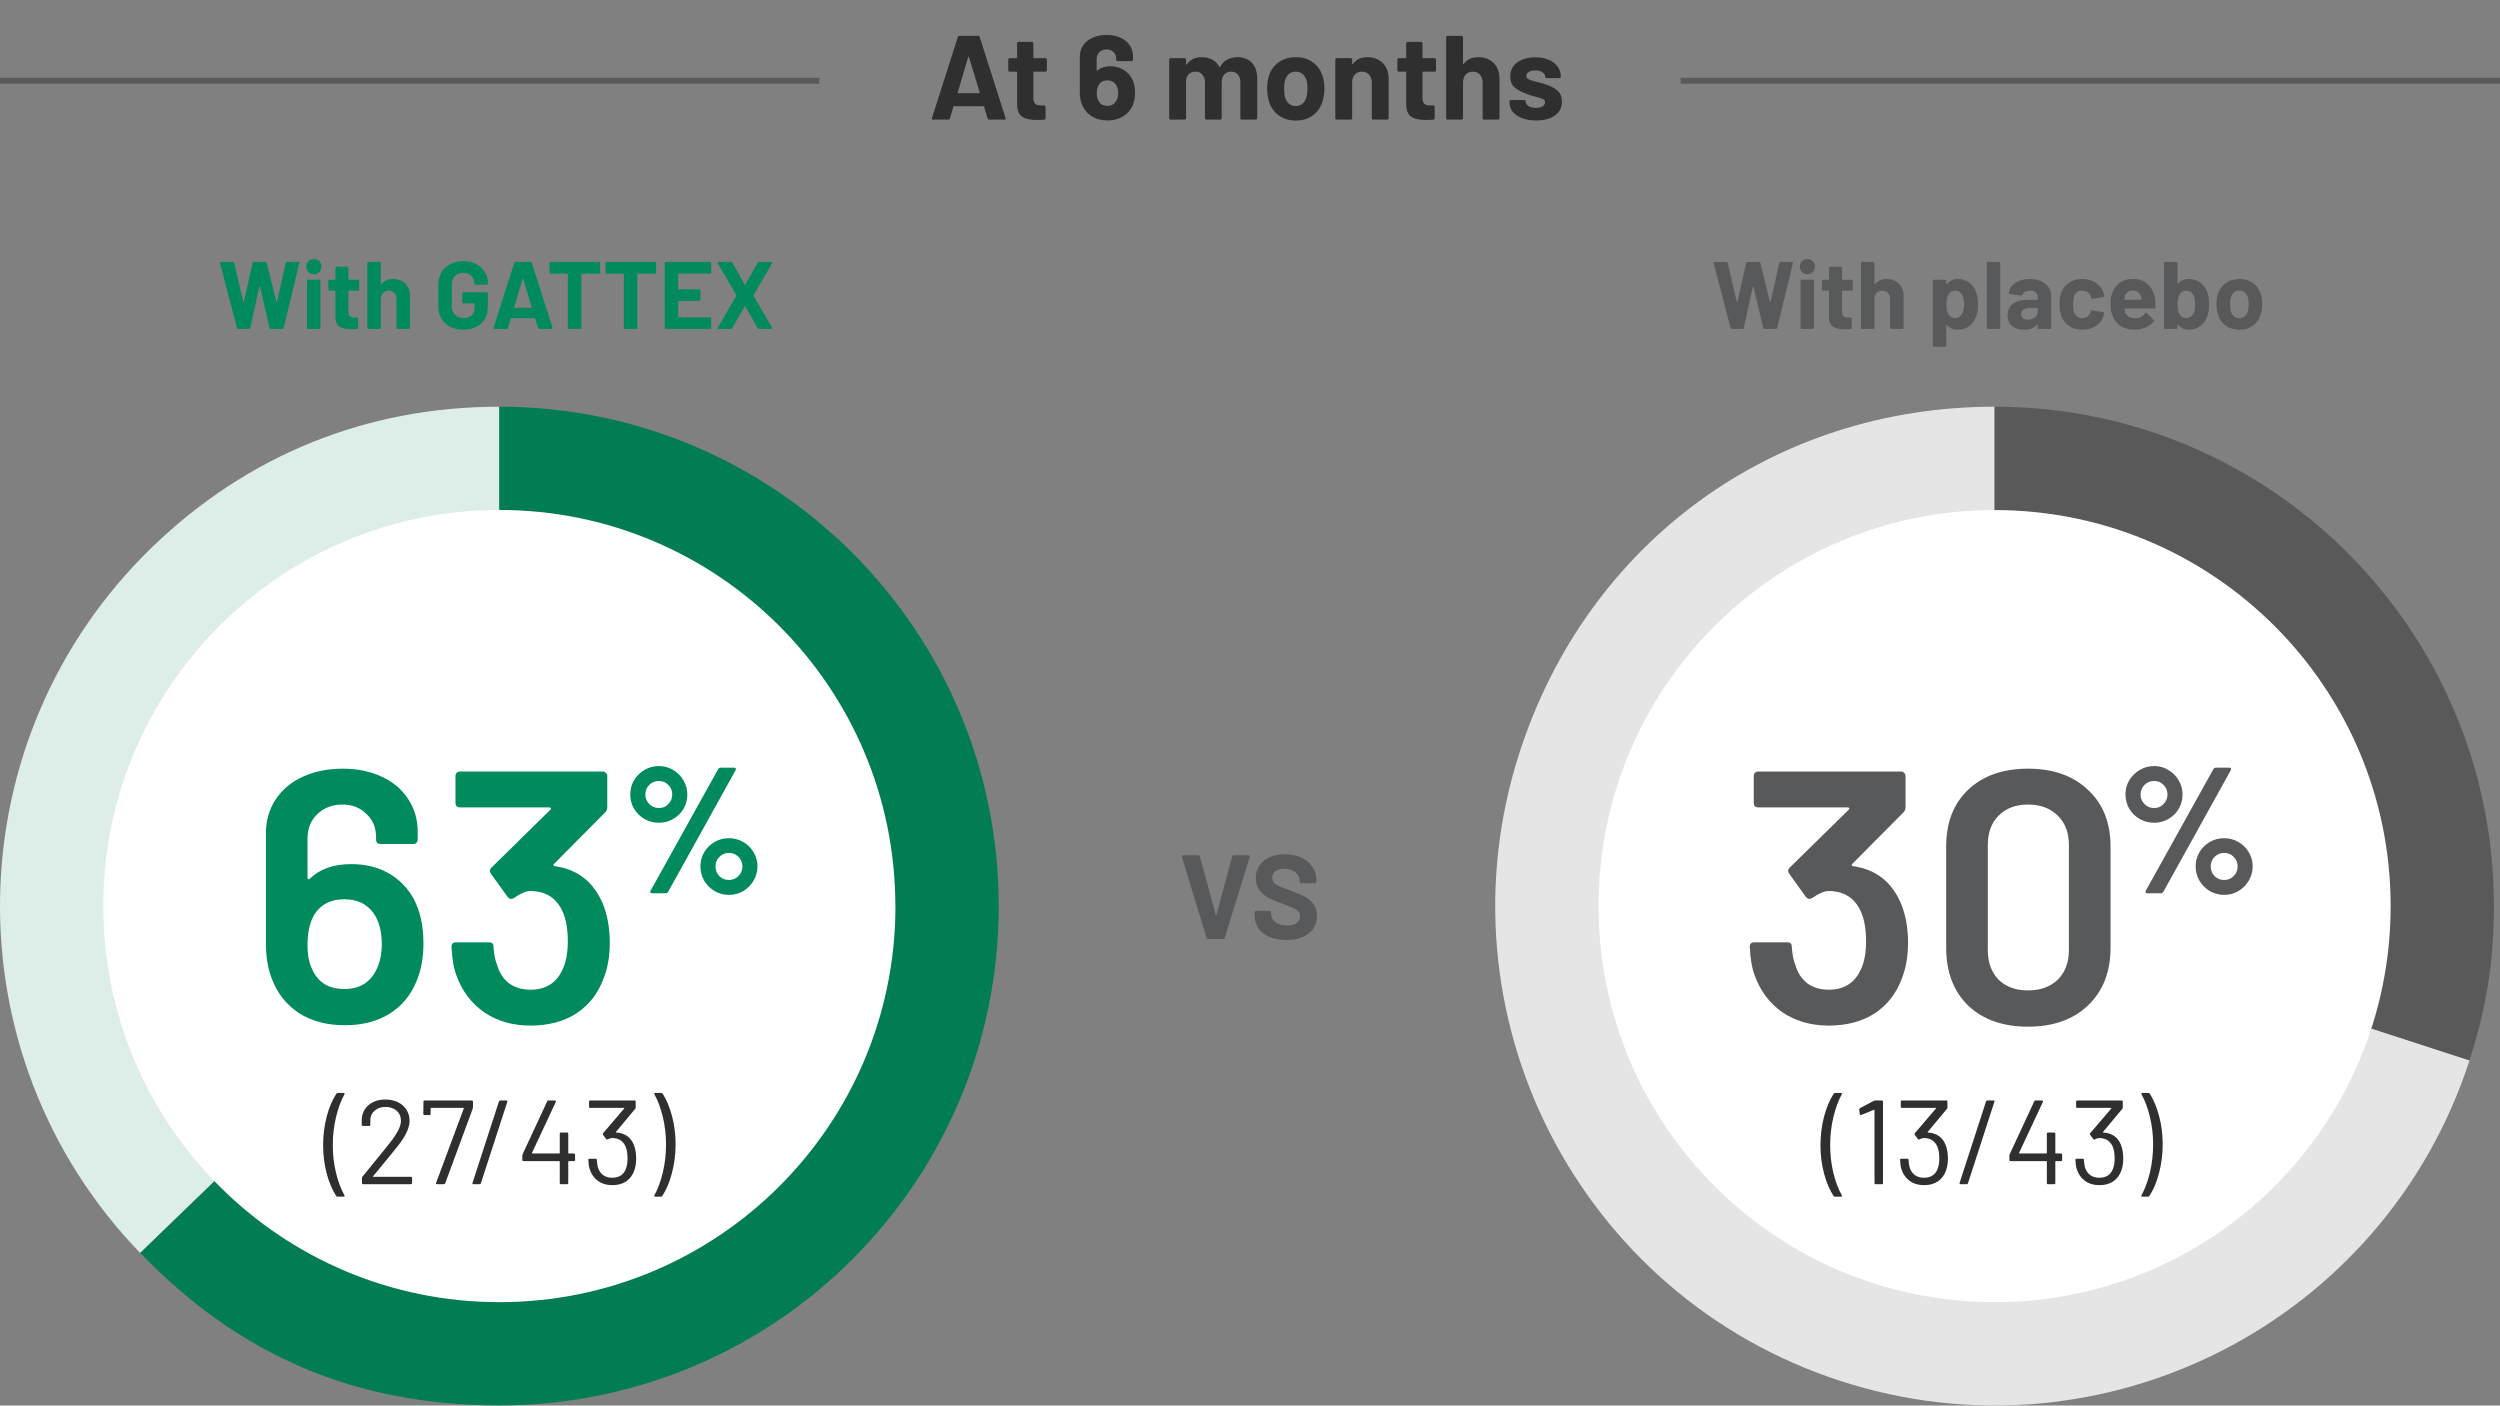
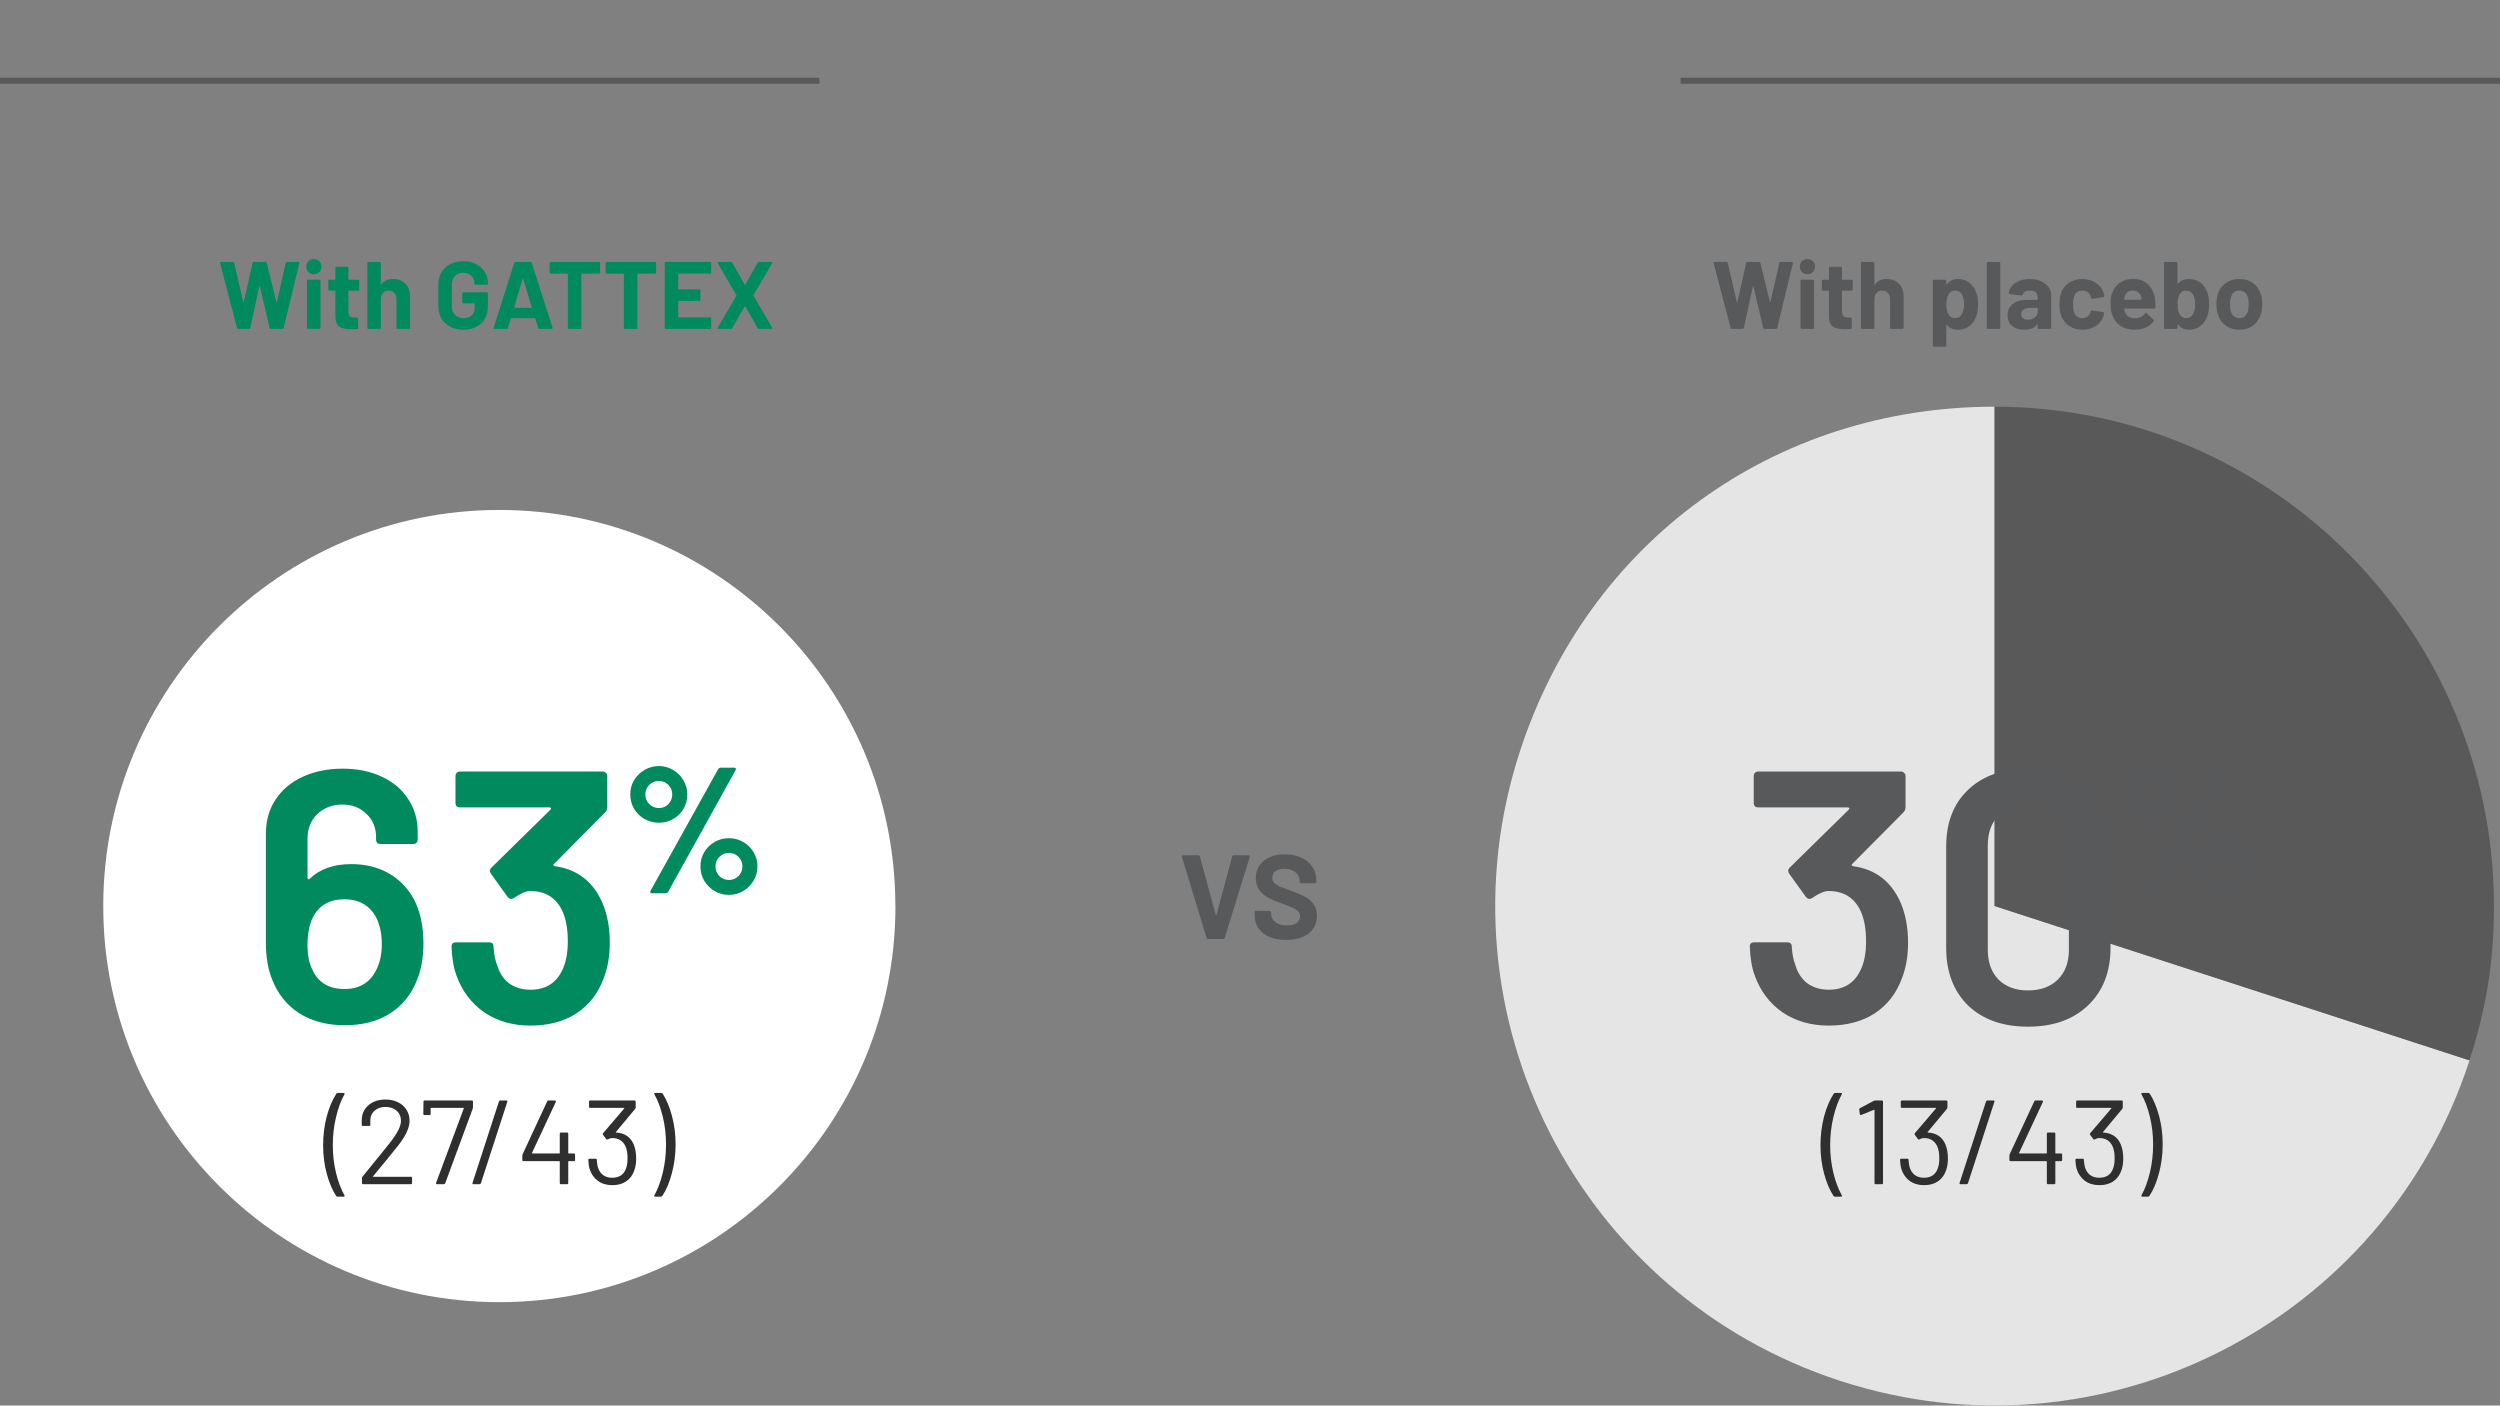
<svg xmlns="http://www.w3.org/2000/svg" width="418" height="235" viewBox="0 0 418 235" fill="none">
  <rect x="0" y="0" width="418" height="235" fill="#808080" stroke="none" />
-   <path d="M165.388 20C165.254 20 165.168 19.933 165.128 19.8L164.528 17.84C164.501 17.787 164.468 17.76 164.428 17.76H159.508C159.468 17.76 159.434 17.787 159.408 17.84L158.828 19.8C158.788 19.933 158.701 20 158.568 20H156.028C155.948 20 155.888 19.98 155.848 19.94C155.808 19.887 155.801 19.813 155.828 19.72L160.148 6.2C160.188 6.067 160.274 6 160.408 6H163.548C163.681 6 163.768 6.067 163.808 6.2L168.128 19.72C168.141 19.747 168.148 19.78 168.148 19.82C168.148 19.94 168.074 20 167.928 20H165.388ZM160.128 15.46C160.114 15.54 160.141 15.58 160.208 15.58H163.728C163.808 15.58 163.834 15.54 163.808 15.46L162.008 9.52C161.994 9.467 161.974 9.447 161.948 9.46C161.921 9.46 161.901 9.48 161.888 9.52L160.128 15.46ZM175.04 11.74C175.04 11.807 175.013 11.867 174.96 11.92C174.92 11.96 174.866 11.98 174.8 11.98H172.88C172.813 11.98 172.78 12.013 172.78 12.08V16.32C172.78 16.76 172.866 17.087 173.04 17.3C173.226 17.513 173.52 17.62 173.92 17.62H174.58C174.646 17.62 174.7 17.647 174.74 17.7C174.793 17.74 174.82 17.793 174.82 17.86V19.76C174.82 19.907 174.74 19.993 174.58 20.02C174.02 20.047 173.62 20.06 173.38 20.06C172.273 20.06 171.446 19.88 170.9 19.52C170.353 19.147 170.073 18.453 170.06 17.44V12.08C170.06 12.013 170.026 11.98 169.96 11.98H168.82C168.753 11.98 168.693 11.96 168.64 11.92C168.6 11.867 168.58 11.807 168.58 11.74V9.96C168.58 9.893 168.6 9.84 168.64 9.8C168.693 9.747 168.753 9.72 168.82 9.72H169.96C170.026 9.72 170.06 9.687 170.06 9.62V7.24C170.06 7.173 170.08 7.12 170.12 7.08C170.173 7.027 170.233 7 170.3 7H172.54C172.606 7 172.66 7.027 172.7 7.08C172.753 7.12 172.78 7.173 172.78 7.24V9.62C172.78 9.687 172.813 9.72 172.88 9.72H174.8C174.866 9.72 174.92 9.747 174.96 9.8C175.013 9.84 175.04 9.893 175.04 9.96V11.74ZM189.301 13.22C189.621 13.82 189.781 14.587 189.781 15.52C189.781 16.293 189.655 16.987 189.401 17.6C189.055 18.387 188.515 19.007 187.781 19.46C187.048 19.913 186.181 20.14 185.181 20.14C184.155 20.14 183.268 19.907 182.521 19.44C181.775 18.96 181.235 18.3 180.901 17.46C180.661 16.873 180.541 16.22 180.541 15.5V9.48C180.541 8.76 180.728 8.127 181.101 7.58C181.488 7.02 182.021 6.593 182.701 6.3C183.381 5.993 184.161 5.84 185.041 5.84C185.908 5.84 186.675 5.993 187.341 6.3C188.008 6.593 188.521 7.013 188.881 7.56C189.255 8.093 189.441 8.713 189.441 9.42V9.98C189.441 10.047 189.415 10.107 189.361 10.16C189.321 10.2 189.268 10.22 189.201 10.22H186.861C186.795 10.22 186.735 10.2 186.681 10.16C186.641 10.107 186.621 10.047 186.621 9.98V9.8C186.621 9.36 186.475 8.993 186.181 8.7C185.888 8.407 185.508 8.26 185.041 8.26C184.548 8.26 184.141 8.413 183.821 8.72C183.515 9.013 183.361 9.393 183.361 9.86V11.74C183.361 11.78 183.375 11.807 183.401 11.82C183.428 11.82 183.455 11.807 183.481 11.78C184.028 11.313 184.755 11.08 185.661 11.08C186.461 11.08 187.175 11.267 187.801 11.64C188.441 12 188.941 12.527 189.301 13.22ZM186.661 16.82C186.861 16.473 186.961 16.053 186.961 15.56C186.961 15.027 186.855 14.587 186.641 14.24C186.308 13.707 185.821 13.44 185.181 13.44C184.461 13.44 183.961 13.713 183.681 14.26C183.481 14.607 183.381 15.053 183.381 15.6C183.381 16.08 183.468 16.487 183.641 16.82C183.935 17.407 184.441 17.7 185.161 17.7C185.855 17.7 186.355 17.407 186.661 16.82ZM206.887 9.56C207.927 9.56 208.741 9.873 209.327 10.5C209.914 11.127 210.207 12.007 210.207 13.14V19.76C210.207 19.827 210.181 19.887 210.127 19.94C210.087 19.98 210.034 20 209.967 20H207.627C207.561 20 207.501 19.98 207.447 19.94C207.407 19.887 207.387 19.827 207.387 19.76V13.76C207.387 13.213 207.247 12.78 206.967 12.46C206.687 12.14 206.314 11.98 205.847 11.98C205.381 11.98 205.001 12.14 204.707 12.46C204.414 12.78 204.267 13.207 204.267 13.74V19.76C204.267 19.827 204.241 19.887 204.187 19.94C204.147 19.98 204.094 20 204.027 20H201.707C201.641 20 201.581 19.98 201.527 19.94C201.487 19.887 201.467 19.827 201.467 19.76V13.76C201.467 13.227 201.321 12.8 201.027 12.48C200.734 12.147 200.354 11.98 199.887 11.98C199.461 11.98 199.101 12.107 198.807 12.36C198.527 12.613 198.361 12.967 198.307 13.42V19.76C198.307 19.827 198.281 19.887 198.227 19.94C198.187 19.98 198.134 20 198.067 20H195.727C195.661 20 195.601 19.98 195.547 19.94C195.507 19.887 195.487 19.827 195.487 19.76V9.96C195.487 9.893 195.507 9.84 195.547 9.8C195.601 9.747 195.661 9.72 195.727 9.72H198.067C198.134 9.72 198.187 9.747 198.227 9.8C198.281 9.84 198.307 9.893 198.307 9.96V10.74C198.307 10.78 198.321 10.807 198.347 10.82C198.374 10.833 198.401 10.82 198.427 10.78C198.974 9.967 199.821 9.56 200.967 9.56C201.634 9.56 202.214 9.7 202.707 9.98C203.214 10.26 203.601 10.66 203.867 11.18C203.907 11.26 203.954 11.26 204.007 11.18C204.301 10.633 204.694 10.227 205.187 9.96C205.694 9.693 206.261 9.56 206.887 9.56ZM216.668 20.16C215.548 20.16 214.588 19.867 213.788 19.28C212.988 18.693 212.441 17.893 212.148 16.88C211.961 16.253 211.868 15.573 211.868 14.84C211.868 14.053 211.961 13.347 212.148 12.72C212.455 11.733 213.008 10.96 213.808 10.4C214.608 9.84 215.568 9.56 216.688 9.56C217.781 9.56 218.715 9.84 219.488 10.4C220.261 10.947 220.808 11.713 221.128 12.7C221.341 13.367 221.448 14.067 221.448 14.8C221.448 15.52 221.355 16.193 221.168 16.82C220.875 17.86 220.328 18.68 219.528 19.28C218.741 19.867 217.788 20.16 216.668 20.16ZM216.668 17.74C217.108 17.74 217.481 17.607 217.788 17.34C218.095 17.073 218.315 16.707 218.448 16.24C218.555 15.813 218.608 15.347 218.608 14.84C218.608 14.28 218.555 13.807 218.448 13.42C218.301 12.967 218.075 12.613 217.768 12.36C217.461 12.107 217.088 11.98 216.648 11.98C216.195 11.98 215.815 12.107 215.508 12.36C215.215 12.613 215.001 12.967 214.868 13.42C214.761 13.74 214.708 14.213 214.708 14.84C214.708 15.44 214.755 15.907 214.848 16.24C214.981 16.707 215.201 17.073 215.508 17.34C215.828 17.607 216.215 17.74 216.668 17.74ZM228.621 9.56C229.687 9.56 230.547 9.887 231.201 10.54C231.854 11.193 232.181 12.08 232.181 13.2V19.76C232.181 19.827 232.154 19.887 232.101 19.94C232.061 19.98 232.007 20 231.941 20H229.601C229.534 20 229.474 19.98 229.421 19.94C229.381 19.887 229.361 19.827 229.361 19.76V13.78C229.361 13.247 229.207 12.813 228.901 12.48C228.607 12.147 228.214 11.98 227.721 11.98C227.227 11.98 226.827 12.147 226.521 12.48C226.227 12.813 226.081 13.247 226.081 13.78V19.76C226.081 19.827 226.054 19.887 226.001 19.94C225.961 19.98 225.907 20 225.841 20H223.501C223.434 20 223.374 19.98 223.321 19.94C223.281 19.887 223.261 19.827 223.261 19.76V9.96C223.261 9.893 223.281 9.84 223.321 9.8C223.374 9.747 223.434 9.72 223.501 9.72H225.841C225.907 9.72 225.961 9.747 226.001 9.8C226.054 9.84 226.081 9.893 226.081 9.96V10.66C226.081 10.7 226.094 10.727 226.121 10.74C226.147 10.753 226.167 10.747 226.181 10.72C226.727 9.947 227.541 9.56 228.621 9.56ZM240.098 11.74C240.098 11.807 240.072 11.867 240.018 11.92C239.978 11.96 239.925 11.98 239.858 11.98H237.938C237.872 11.98 237.838 12.013 237.838 12.08V16.32C237.838 16.76 237.925 17.087 238.098 17.3C238.285 17.513 238.578 17.62 238.978 17.62H239.638C239.705 17.62 239.758 17.647 239.798 17.7C239.852 17.74 239.878 17.793 239.878 17.86V19.76C239.878 19.907 239.798 19.993 239.638 20.02C239.078 20.047 238.678 20.06 238.438 20.06C237.332 20.06 236.505 19.88 235.958 19.52C235.412 19.147 235.132 18.453 235.118 17.44V12.08C235.118 12.013 235.085 11.98 235.018 11.98H233.878C233.812 11.98 233.752 11.96 233.698 11.92C233.658 11.867 233.638 11.807 233.638 11.74V9.96C233.638 9.893 233.658 9.84 233.698 9.8C233.752 9.747 233.812 9.72 233.878 9.72H235.018C235.085 9.72 235.118 9.687 235.118 9.62V7.24C235.118 7.173 235.138 7.12 235.178 7.08C235.232 7.027 235.292 7 235.358 7H237.598C237.665 7 237.718 7.027 237.758 7.08C237.812 7.12 237.838 7.173 237.838 7.24V9.62C237.838 9.687 237.872 9.72 237.938 9.72H239.858C239.925 9.72 239.978 9.747 240.018 9.8C240.072 9.84 240.098 9.893 240.098 9.96V11.74ZM247.156 9.56C248.223 9.56 249.083 9.887 249.736 10.54C250.389 11.193 250.716 12.08 250.716 13.2V19.76C250.716 19.827 250.689 19.887 250.636 19.94C250.596 19.98 250.543 20 250.476 20H248.136C248.069 20 248.009 19.98 247.956 19.94C247.916 19.887 247.896 19.827 247.896 19.76V13.78C247.896 13.247 247.743 12.813 247.436 12.48C247.143 12.147 246.749 11.98 246.256 11.98C245.763 11.98 245.363 12.147 245.056 12.48C244.763 12.813 244.616 13.247 244.616 13.78V19.76C244.616 19.827 244.589 19.887 244.536 19.94C244.496 19.98 244.443 20 244.376 20H242.036C241.969 20 241.909 19.98 241.856 19.94C241.816 19.887 241.796 19.827 241.796 19.76V6.24C241.796 6.173 241.816 6.12 241.856 6.08C241.909 6.027 241.969 6 242.036 6H244.376C244.443 6 244.496 6.027 244.536 6.08C244.589 6.12 244.616 6.173 244.616 6.24V10.66C244.616 10.7 244.629 10.727 244.656 10.74C244.683 10.753 244.703 10.747 244.716 10.72C245.263 9.947 246.076 9.56 247.156 9.56ZM256.833 20.14C255.94 20.14 255.16 20.013 254.493 19.76C253.827 19.507 253.307 19.153 252.933 18.7C252.573 18.247 252.393 17.733 252.393 17.16V16.96C252.393 16.893 252.413 16.84 252.453 16.8C252.507 16.747 252.567 16.72 252.633 16.72H254.853C254.92 16.72 254.973 16.747 255.013 16.8C255.067 16.84 255.093 16.893 255.093 16.96V16.98C255.093 17.273 255.253 17.527 255.573 17.74C255.907 17.94 256.32 18.04 256.813 18.04C257.267 18.04 257.633 17.953 257.913 17.78C258.193 17.593 258.333 17.367 258.333 17.1C258.333 16.86 258.213 16.68 257.973 16.56C257.733 16.44 257.34 16.313 256.793 16.18C256.167 16.02 255.673 15.867 255.313 15.72C254.46 15.427 253.78 15.067 253.273 14.64C252.767 14.213 252.513 13.6 252.513 12.8C252.513 11.813 252.893 11.033 253.653 10.46C254.427 9.873 255.447 9.58 256.713 9.58C257.567 9.58 258.313 9.72 258.953 10C259.593 10.267 260.087 10.647 260.433 11.14C260.793 11.633 260.973 12.193 260.973 12.82C260.973 12.887 260.947 12.947 260.893 13C260.853 13.04 260.8 13.06 260.733 13.06H258.593C258.527 13.06 258.467 13.04 258.413 13C258.373 12.947 258.353 12.887 258.353 12.82C258.353 12.527 258.2 12.28 257.893 12.08C257.6 11.88 257.207 11.78 256.713 11.78C256.273 11.78 255.913 11.86 255.633 12.02C255.353 12.18 255.213 12.4 255.213 12.68C255.213 12.947 255.347 13.147 255.613 13.28C255.893 13.413 256.353 13.553 256.993 13.7C257.14 13.74 257.307 13.787 257.493 13.84C257.68 13.88 257.88 13.933 258.093 14C259.04 14.28 259.787 14.64 260.333 15.08C260.88 15.52 261.153 16.16 261.153 17C261.153 17.987 260.76 18.76 259.973 19.32C259.2 19.867 258.153 20.14 256.833 20.14Z" fill="#2F2F2F" />
  <path d="M39.854 55C39.737 55 39.662 54.947 39.63 54.84L36.798 44.008L36.782 43.944C36.782 43.848 36.841 43.8 36.958 43.8H38.942C39.049 43.8 39.118 43.853 39.15 43.96L40.67 50.472C40.681 50.515 40.697 50.536 40.718 50.536C40.74 50.536 40.756 50.515 40.766 50.472L42.238 43.976C42.27 43.859 42.34 43.8 42.446 43.8H44.382C44.5 43.8 44.574 43.853 44.606 43.96L46.206 50.472C46.217 50.504 46.233 50.525 46.254 50.536C46.276 50.536 46.292 50.515 46.302 50.472L47.774 43.976C47.806 43.859 47.876 43.8 47.982 43.8H49.87C50.02 43.8 50.078 43.869 50.046 44.008L47.422 54.84C47.39 54.947 47.316 55 47.198 55H45.294C45.188 55 45.118 54.947 45.086 54.84L43.454 47.912C43.444 47.869 43.428 47.848 43.406 47.848C43.385 47.848 43.369 47.869 43.358 47.912L41.838 54.824C41.817 54.941 41.748 55 41.63 55H39.854ZM52.478 45.848C52.115 45.848 51.811 45.731 51.566 45.496C51.331 45.251 51.214 44.947 51.214 44.584C51.214 44.211 51.331 43.907 51.566 43.672C51.8 43.437 52.104 43.32 52.478 43.32C52.851 43.32 53.155 43.437 53.39 43.672C53.624 43.907 53.742 44.211 53.742 44.584C53.742 44.947 53.619 45.251 53.374 45.496C53.139 45.731 52.84 45.848 52.478 45.848ZM51.518 55C51.464 55 51.416 54.984 51.374 54.952C51.342 54.909 51.326 54.861 51.326 54.808V46.952C51.326 46.899 51.342 46.856 51.374 46.824C51.416 46.781 51.464 46.76 51.518 46.76H53.39C53.443 46.76 53.486 46.781 53.518 46.824C53.56 46.856 53.582 46.899 53.582 46.952V54.808C53.582 54.861 53.56 54.909 53.518 54.952C53.486 54.984 53.443 55 53.39 55H51.518ZM60.06 48.392C60.06 48.445 60.038 48.493 59.996 48.536C59.964 48.568 59.921 48.584 59.868 48.584H58.332C58.279 48.584 58.252 48.611 58.252 48.664V52.056C58.252 52.408 58.321 52.669 58.46 52.84C58.609 53.011 58.844 53.096 59.164 53.096H59.692C59.745 53.096 59.788 53.117 59.82 53.16C59.862 53.192 59.884 53.235 59.884 53.288V54.808C59.884 54.925 59.82 54.995 59.692 55.016C59.244 55.037 58.924 55.048 58.732 55.048C57.846 55.048 57.185 54.904 56.748 54.616C56.31 54.317 56.087 53.763 56.076 52.952V48.664C56.076 48.611 56.049 48.584 55.996 48.584H55.084C55.031 48.584 54.983 48.568 54.94 48.536C54.908 48.493 54.892 48.445 54.892 48.392V46.968C54.892 46.915 54.908 46.872 54.94 46.84C54.983 46.797 55.031 46.776 55.084 46.776H55.996C56.049 46.776 56.076 46.749 56.076 46.696V44.792C56.076 44.739 56.092 44.696 56.124 44.664C56.166 44.621 56.215 44.6 56.268 44.6H58.06C58.113 44.6 58.156 44.621 58.188 44.664C58.23 44.696 58.252 44.739 58.252 44.792V46.696C58.252 46.749 58.279 46.776 58.332 46.776H59.868C59.921 46.776 59.964 46.797 59.996 46.84C60.038 46.872 60.06 46.915 60.06 46.968V48.392ZM65.706 46.648C66.559 46.648 67.247 46.909 67.77 47.432C68.293 47.955 68.554 48.664 68.554 49.56V54.808C68.554 54.861 68.533 54.909 68.49 54.952C68.458 54.984 68.415 55 68.362 55H66.49C66.437 55 66.389 54.984 66.346 54.952C66.314 54.909 66.298 54.861 66.298 54.808V50.024C66.298 49.597 66.175 49.251 65.93 48.984C65.695 48.717 65.381 48.584 64.986 48.584C64.591 48.584 64.271 48.717 64.026 48.984C63.791 49.251 63.674 49.597 63.674 50.024V54.808C63.674 54.861 63.653 54.909 63.61 54.952C63.578 54.984 63.535 55 63.482 55H61.61C61.557 55 61.509 54.984 61.466 54.952C61.434 54.909 61.418 54.861 61.418 54.808V43.992C61.418 43.939 61.434 43.896 61.466 43.864C61.509 43.821 61.557 43.8 61.61 43.8H63.482C63.535 43.8 63.578 43.821 63.61 43.864C63.653 43.896 63.674 43.939 63.674 43.992V47.528C63.674 47.56 63.685 47.581 63.706 47.592C63.727 47.603 63.743 47.597 63.754 47.576C64.191 46.957 64.842 46.648 65.706 46.648ZM77.451 55.128C76.63 55.128 75.904 54.963 75.275 54.632C74.646 54.301 74.155 53.843 73.803 53.256C73.462 52.659 73.291 51.971 73.291 51.192V47.608C73.291 46.829 73.462 46.141 73.803 45.544C74.155 44.947 74.646 44.488 75.275 44.168C75.904 43.837 76.63 43.672 77.451 43.672C78.262 43.672 78.976 43.832 79.595 44.152C80.224 44.472 80.71 44.909 81.051 45.464C81.403 46.008 81.579 46.616 81.579 47.288V47.4C81.579 47.453 81.558 47.501 81.515 47.544C81.483 47.576 81.44 47.592 81.387 47.592H79.515C79.462 47.592 79.414 47.576 79.371 47.544C79.339 47.501 79.323 47.453 79.323 47.4V47.352C79.323 46.861 79.152 46.451 78.811 46.12C78.47 45.779 78.016 45.608 77.451 45.608C76.875 45.608 76.411 45.789 76.059 46.152C75.718 46.504 75.547 46.968 75.547 47.544V51.256C75.547 51.832 75.734 52.301 76.107 52.664C76.48 53.016 76.955 53.192 77.531 53.192C78.086 53.192 78.528 53.048 78.859 52.76C79.19 52.461 79.355 52.051 79.355 51.528V50.808C79.355 50.755 79.328 50.728 79.275 50.728H77.483C77.43 50.728 77.382 50.712 77.339 50.68C77.307 50.637 77.291 50.589 77.291 50.536V49.064C77.291 49.011 77.307 48.968 77.339 48.936C77.382 48.893 77.43 48.872 77.483 48.872H81.387C81.44 48.872 81.483 48.893 81.515 48.936C81.558 48.968 81.579 49.011 81.579 49.064V51.176C81.579 51.987 81.408 52.691 81.067 53.288C80.726 53.885 80.24 54.344 79.611 54.664C78.992 54.973 78.272 55.128 77.451 55.128ZM90.182 55C90.075 55 90.006 54.947 89.974 54.84L89.494 53.272C89.473 53.229 89.446 53.208 89.414 53.208H85.478C85.446 53.208 85.419 53.229 85.398 53.272L84.934 54.84C84.902 54.947 84.833 55 84.726 55H82.694C82.63 55 82.582 54.984 82.55 54.952C82.518 54.909 82.513 54.851 82.534 54.776L85.99 43.96C86.022 43.853 86.091 43.8 86.198 43.8H88.71C88.817 43.8 88.886 43.853 88.918 43.96L92.374 54.776C92.385 54.797 92.39 54.824 92.39 54.856C92.39 54.952 92.331 55 92.214 55H90.182ZM85.974 51.368C85.963 51.432 85.985 51.464 86.038 51.464H88.854C88.918 51.464 88.939 51.432 88.918 51.368L87.478 46.616C87.467 46.573 87.451 46.557 87.43 46.568C87.409 46.568 87.393 46.584 87.382 46.616L85.974 51.368ZM100.149 43.8C100.203 43.8 100.245 43.821 100.277 43.864C100.32 43.896 100.341 43.939 100.341 43.992V45.56C100.341 45.613 100.32 45.661 100.277 45.704C100.245 45.736 100.203 45.752 100.149 45.752H97.285C97.232 45.752 97.205 45.779 97.205 45.832V54.808C97.205 54.861 97.184 54.909 97.141 54.952C97.109 54.984 97.067 55 97.013 55H95.141C95.088 55 95.04 54.984 94.997 54.952C94.965 54.909 94.949 54.861 94.949 54.808V45.832C94.949 45.779 94.923 45.752 94.869 45.752H92.085C92.032 45.752 91.984 45.736 91.941 45.704C91.909 45.661 91.893 45.613 91.893 45.56V43.992C91.893 43.939 91.909 43.896 91.941 43.864C91.984 43.821 92.032 43.8 92.085 43.8H100.149ZM109.509 43.8C109.562 43.8 109.605 43.821 109.637 43.864C109.679 43.896 109.701 43.939 109.701 43.992V45.56C109.701 45.613 109.679 45.661 109.637 45.704C109.605 45.736 109.562 45.752 109.509 45.752H106.645C106.591 45.752 106.565 45.779 106.565 45.832V54.808C106.565 54.861 106.543 54.909 106.501 54.952C106.469 54.984 106.426 55 106.373 55H104.501C104.447 55 104.399 54.984 104.357 54.952C104.325 54.909 104.309 54.861 104.309 54.808V45.832C104.309 45.779 104.282 45.752 104.229 45.752H101.445C101.391 45.752 101.343 45.736 101.301 45.704C101.269 45.661 101.253 45.613 101.253 45.56V43.992C101.253 43.939 101.269 43.896 101.301 43.864C101.343 43.821 101.391 43.8 101.445 43.8H109.509ZM118.916 45.544C118.916 45.597 118.895 45.645 118.852 45.688C118.82 45.72 118.777 45.736 118.724 45.736H113.476C113.423 45.736 113.396 45.763 113.396 45.816V48.296C113.396 48.349 113.423 48.376 113.476 48.376H116.916C116.969 48.376 117.012 48.397 117.044 48.44C117.087 48.472 117.108 48.515 117.108 48.568V50.12C117.108 50.173 117.087 50.221 117.044 50.264C117.012 50.296 116.969 50.312 116.916 50.312H113.476C113.423 50.312 113.396 50.339 113.396 50.392V52.984C113.396 53.037 113.423 53.064 113.476 53.064H118.724C118.777 53.064 118.82 53.085 118.852 53.128C118.895 53.16 118.916 53.203 118.916 53.256V54.808C118.916 54.861 118.895 54.909 118.852 54.952C118.82 54.984 118.777 55 118.724 55H111.332C111.279 55 111.231 54.984 111.188 54.952C111.156 54.909 111.14 54.861 111.14 54.808V43.992C111.14 43.939 111.156 43.896 111.188 43.864C111.231 43.821 111.279 43.8 111.332 43.8H118.724C118.777 43.8 118.82 43.821 118.852 43.864C118.895 43.896 118.916 43.939 118.916 43.992V45.544ZM120.164 55C120.089 55 120.036 54.979 120.004 54.936C119.972 54.893 119.977 54.84 120.02 54.776L123.124 49.448C123.145 49.416 123.145 49.384 123.124 49.352L120.02 44.024L119.988 43.928C119.988 43.843 120.046 43.8 120.164 43.8H122.196C122.302 43.8 122.382 43.843 122.436 43.928L124.516 47.592C124.548 47.656 124.58 47.656 124.612 47.592L126.692 43.928C126.745 43.843 126.825 43.8 126.932 43.8H128.948C129.022 43.8 129.076 43.821 129.108 43.864C129.14 43.907 129.134 43.96 129.092 44.024L125.988 49.352C125.977 49.384 125.977 49.416 125.988 49.448L129.092 54.776L129.124 54.872C129.124 54.957 129.065 55 128.948 55H126.932C126.825 55 126.745 54.957 126.692 54.872L124.612 51.224C124.58 51.16 124.548 51.16 124.516 51.224L122.42 54.872C122.366 54.957 122.286 55 122.18 55H120.164Z" fill="#008A5E" />
  <path d="M289.581 55C289.464 55 289.389 54.947 289.357 54.84L286.525 44.008L286.509 43.944C286.509 43.848 286.568 43.8 286.685 43.8H288.669C288.776 43.8 288.845 43.853 288.877 43.96L290.397 50.472C290.408 50.515 290.424 50.536 290.445 50.536C290.466 50.536 290.482 50.515 290.493 50.472L291.965 43.976C291.997 43.859 292.066 43.8 292.173 43.8H294.109C294.226 43.8 294.301 43.853 294.333 43.96L295.933 50.472C295.944 50.504 295.96 50.525 295.981 50.536C296.002 50.536 296.018 50.515 296.029 50.472L297.501 43.976C297.533 43.859 297.602 43.8 297.709 43.8H299.597C299.746 43.8 299.805 43.869 299.773 44.008L297.149 54.84C297.117 54.947 297.042 55 296.925 55H295.021C294.914 55 294.845 54.947 294.813 54.84L293.181 47.912C293.17 47.869 293.154 47.848 293.133 47.848C293.112 47.848 293.096 47.869 293.085 47.912L291.565 54.824C291.544 54.941 291.474 55 291.357 55H289.581ZM302.204 45.848C301.842 45.848 301.538 45.731 301.292 45.496C301.058 45.251 300.94 44.947 300.94 44.584C300.94 44.211 301.058 43.907 301.292 43.672C301.527 43.437 301.831 43.32 302.204 43.32C302.578 43.32 302.882 43.437 303.116 43.672C303.351 43.907 303.468 44.211 303.468 44.584C303.468 44.947 303.346 45.251 303.1 45.496C302.866 45.731 302.567 45.848 302.204 45.848ZM301.244 55C301.191 55 301.143 54.984 301.1 54.952C301.068 54.909 301.052 54.861 301.052 54.808V46.952C301.052 46.899 301.068 46.856 301.1 46.824C301.143 46.781 301.191 46.76 301.244 46.76H303.116C303.17 46.76 303.212 46.781 303.244 46.824C303.287 46.856 303.308 46.899 303.308 46.952V54.808C303.308 54.861 303.287 54.909 303.244 54.952C303.212 54.984 303.17 55 303.116 55H301.244ZM309.786 48.392C309.786 48.445 309.765 48.493 309.722 48.536C309.69 48.568 309.648 48.584 309.594 48.584H308.058C308.005 48.584 307.978 48.611 307.978 48.664V52.056C307.978 52.408 308.048 52.669 308.186 52.84C308.336 53.011 308.57 53.096 308.89 53.096H309.418C309.472 53.096 309.514 53.117 309.546 53.16C309.589 53.192 309.61 53.235 309.61 53.288V54.808C309.61 54.925 309.546 54.995 309.418 55.016C308.97 55.037 308.65 55.048 308.458 55.048C307.573 55.048 306.912 54.904 306.474 54.616C306.037 54.317 305.813 53.763 305.802 52.952V48.664C305.802 48.611 305.776 48.584 305.722 48.584H304.81C304.757 48.584 304.709 48.568 304.666 48.536C304.634 48.493 304.618 48.445 304.618 48.392V46.968C304.618 46.915 304.634 46.872 304.666 46.84C304.709 46.797 304.757 46.776 304.81 46.776H305.722C305.776 46.776 305.802 46.749 305.802 46.696V44.792C305.802 44.739 305.818 44.696 305.85 44.664C305.893 44.621 305.941 44.6 305.994 44.6H307.786C307.84 44.6 307.882 44.621 307.914 44.664C307.957 44.696 307.978 44.739 307.978 44.792V46.696C307.978 46.749 308.005 46.776 308.058 46.776H309.594C309.648 46.776 309.69 46.797 309.722 46.84C309.765 46.872 309.786 46.915 309.786 46.968V48.392ZM315.433 46.648C316.286 46.648 316.974 46.909 317.497 47.432C318.019 47.955 318.281 48.664 318.281 49.56V54.808C318.281 54.861 318.259 54.909 318.217 54.952C318.185 54.984 318.142 55 318.089 55H316.217C316.163 55 316.115 54.984 316.073 54.952C316.041 54.909 316.025 54.861 316.025 54.808V50.024C316.025 49.597 315.902 49.251 315.657 48.984C315.422 48.717 315.107 48.584 314.713 48.584C314.318 48.584 313.998 48.717 313.753 48.984C313.518 49.251 313.401 49.597 313.401 50.024V54.808C313.401 54.861 313.379 54.909 313.337 54.952C313.305 54.984 313.262 55 313.209 55H311.337C311.283 55 311.235 54.984 311.193 54.952C311.161 54.909 311.145 54.861 311.145 54.808V43.992C311.145 43.939 311.161 43.896 311.193 43.864C311.235 43.821 311.283 43.8 311.337 43.8H313.209C313.262 43.8 313.305 43.821 313.337 43.864C313.379 43.896 313.401 43.939 313.401 43.992V47.528C313.401 47.56 313.411 47.581 313.433 47.592C313.454 47.603 313.47 47.597 313.481 47.576C313.918 46.957 314.569 46.648 315.433 46.648ZM330.442 48.984C330.634 49.528 330.73 50.168 330.73 50.904C330.73 51.64 330.628 52.307 330.426 52.904C330.18 53.587 329.791 54.131 329.258 54.536C328.735 54.931 328.084 55.128 327.306 55.128C326.538 55.128 325.94 54.861 325.514 54.328C325.492 54.296 325.471 54.285 325.45 54.296C325.428 54.307 325.418 54.328 325.418 54.36V57.784C325.418 57.837 325.396 57.88 325.354 57.912C325.322 57.955 325.279 57.976 325.226 57.976H323.354C323.3 57.976 323.252 57.955 323.21 57.912C323.178 57.88 323.162 57.837 323.162 57.784V46.968C323.162 46.915 323.178 46.872 323.21 46.84C323.252 46.797 323.3 46.776 323.354 46.776H325.226C325.279 46.776 325.322 46.797 325.354 46.84C325.396 46.872 325.418 46.915 325.418 46.968V47.496C325.418 47.528 325.428 47.549 325.45 47.56C325.471 47.56 325.492 47.549 325.514 47.528C325.962 46.941 326.58 46.648 327.37 46.648C328.106 46.648 328.74 46.856 329.274 47.272C329.818 47.677 330.207 48.248 330.442 48.984ZM327.994 52.568C328.26 52.152 328.394 51.587 328.394 50.872C328.394 50.2 328.282 49.667 328.058 49.272C327.812 48.813 327.418 48.584 326.874 48.584C326.383 48.584 326.015 48.813 325.77 49.272C325.546 49.656 325.434 50.195 325.434 50.888C325.434 51.603 325.551 52.157 325.786 52.552C326.031 52.979 326.394 53.192 326.874 53.192C327.354 53.192 327.727 52.984 327.994 52.568ZM332.383 55C332.33 55 332.282 54.984 332.239 54.952C332.207 54.909 332.191 54.861 332.191 54.808V43.992C332.191 43.939 332.207 43.896 332.239 43.864C332.282 43.821 332.33 43.8 332.383 43.8H334.255C334.309 43.8 334.351 43.821 334.383 43.864C334.426 43.896 334.447 43.939 334.447 43.992V54.808C334.447 54.861 334.426 54.909 334.383 54.952C334.351 54.984 334.309 55 334.255 55H332.383ZM339.378 46.648C340.071 46.648 340.69 46.771 341.234 47.016C341.778 47.251 342.199 47.576 342.498 47.992C342.807 48.408 342.962 48.872 342.962 49.384V54.808C342.962 54.861 342.94 54.909 342.898 54.952C342.866 54.984 342.823 55 342.77 55H340.898C340.844 55 340.796 54.984 340.754 54.952C340.722 54.909 340.706 54.861 340.706 54.808V54.28C340.706 54.248 340.695 54.227 340.674 54.216C340.652 54.205 340.631 54.216 340.61 54.248C340.162 54.835 339.442 55.128 338.45 55.128C337.618 55.128 336.946 54.925 336.434 54.52C335.922 54.115 335.666 53.517 335.666 52.728C335.666 51.907 335.954 51.272 336.53 50.824C337.106 50.365 337.927 50.136 338.994 50.136H340.626C340.679 50.136 340.706 50.109 340.706 50.056V49.704C340.706 49.352 340.599 49.08 340.386 48.888C340.172 48.685 339.852 48.584 339.426 48.584C339.095 48.584 338.818 48.643 338.594 48.76C338.38 48.877 338.242 49.043 338.178 49.256C338.146 49.373 338.076 49.427 337.97 49.416L336.034 49.16C335.906 49.139 335.847 49.091 335.858 49.016C335.9 48.568 336.076 48.163 336.386 47.8C336.706 47.437 337.122 47.155 337.634 46.952C338.156 46.749 338.738 46.648 339.378 46.648ZM339.058 53.448C339.516 53.448 339.906 53.325 340.226 53.08C340.546 52.835 340.706 52.52 340.706 52.136V51.56C340.706 51.507 340.679 51.48 340.626 51.48H339.474C338.994 51.48 338.615 51.571 338.338 51.752C338.071 51.933 337.938 52.189 337.938 52.52C337.938 52.808 338.039 53.037 338.242 53.208C338.444 53.368 338.716 53.448 339.058 53.448ZM348.167 55.128C347.313 55.128 346.572 54.915 345.943 54.488C345.324 54.061 344.881 53.475 344.615 52.728C344.433 52.195 344.343 51.565 344.343 50.84C344.343 50.125 344.433 49.507 344.615 48.984C344.871 48.259 345.313 47.688 345.943 47.272C346.572 46.856 347.313 46.648 348.167 46.648C349.02 46.648 349.767 46.861 350.407 47.288C351.057 47.715 351.489 48.253 351.703 48.904C351.788 49.16 351.831 49.352 351.831 49.48V49.512C351.831 49.608 351.777 49.667 351.671 49.688L349.831 49.96H349.799C349.703 49.96 349.639 49.907 349.607 49.8L349.559 49.544C349.484 49.267 349.319 49.037 349.063 48.856C348.807 48.675 348.503 48.584 348.151 48.584C347.809 48.584 347.521 48.669 347.287 48.84C347.052 49.011 346.887 49.245 346.791 49.544C346.673 49.864 346.615 50.301 346.615 50.856C346.615 51.411 346.668 51.848 346.775 52.168C346.871 52.488 347.036 52.739 347.271 52.92C347.516 53.101 347.809 53.192 348.151 53.192C348.481 53.192 348.769 53.107 349.015 52.936C349.271 52.755 349.447 52.509 349.543 52.2C349.553 52.179 349.559 52.147 349.559 52.104C349.569 52.093 349.575 52.077 349.575 52.056C349.585 51.928 349.66 51.875 349.799 51.896L351.639 52.184C351.745 52.205 351.799 52.264 351.799 52.36C351.799 52.445 351.767 52.605 351.703 52.84C351.479 53.555 351.041 54.115 350.391 54.52C349.751 54.925 349.009 55.128 348.167 55.128ZM360.331 50.04C360.395 50.445 360.416 50.899 360.395 51.4C360.384 51.528 360.315 51.592 360.187 51.592H355.243C355.179 51.592 355.157 51.619 355.179 51.672C355.211 51.885 355.269 52.099 355.355 52.312C355.632 52.909 356.197 53.208 357.051 53.208C357.733 53.197 358.272 52.92 358.667 52.376C358.709 52.312 358.757 52.28 358.811 52.28C358.843 52.28 358.88 52.301 358.923 52.344L360.075 53.48C360.128 53.533 360.155 53.581 360.155 53.624C360.155 53.645 360.133 53.688 360.091 53.752C359.739 54.189 359.285 54.531 358.731 54.776C358.176 55.011 357.568 55.128 356.907 55.128C355.989 55.128 355.211 54.92 354.571 54.504C353.941 54.088 353.488 53.507 353.211 52.76C352.987 52.227 352.875 51.528 352.875 50.664C352.875 50.077 352.955 49.56 353.115 49.112C353.36 48.355 353.787 47.752 354.395 47.304C355.013 46.856 355.744 46.632 356.587 46.632C357.653 46.632 358.507 46.941 359.147 47.56C359.797 48.179 360.192 49.005 360.331 50.04ZM356.603 48.584C355.931 48.584 355.488 48.899 355.275 49.528C355.232 49.667 355.195 49.837 355.163 50.04C355.163 50.093 355.189 50.12 355.243 50.12H358.011C358.075 50.12 358.096 50.093 358.075 50.04C358.021 49.731 357.995 49.581 357.995 49.592C357.899 49.272 357.728 49.027 357.483 48.856C357.248 48.675 356.955 48.584 356.603 48.584ZM369.065 48.872C369.268 49.427 369.369 50.088 369.369 50.856C369.369 51.592 369.278 52.237 369.097 52.792C368.852 53.517 368.457 54.088 367.913 54.504C367.38 54.92 366.745 55.128 366.009 55.128C365.23 55.128 364.617 54.835 364.169 54.248C364.148 54.227 364.126 54.221 364.105 54.232C364.084 54.232 364.073 54.248 364.073 54.28V54.808C364.073 54.861 364.052 54.909 364.009 54.952C363.977 54.984 363.934 55 363.881 55H362.009C361.956 55 361.908 54.984 361.865 54.952C361.833 54.909 361.817 54.861 361.817 54.808V43.992C361.817 43.939 361.833 43.896 361.865 43.864C361.908 43.821 361.956 43.8 362.009 43.8H363.881C363.934 43.8 363.977 43.821 364.009 43.864C364.052 43.896 364.073 43.939 364.073 43.992V47.416C364.073 47.448 364.084 47.469 364.105 47.48C364.126 47.491 364.148 47.48 364.169 47.448C364.585 46.915 365.177 46.648 365.945 46.648C366.724 46.648 367.374 46.851 367.897 47.256C368.43 47.651 368.82 48.189 369.065 48.872ZM366.697 52.504C366.921 52.099 367.033 51.565 367.033 50.904C367.033 50.168 366.905 49.603 366.649 49.208C366.393 48.792 366.014 48.584 365.513 48.584C365.044 48.584 364.686 48.792 364.441 49.208C364.206 49.613 364.089 50.173 364.089 50.888C364.089 51.603 364.196 52.141 364.409 52.504C364.665 52.963 365.038 53.192 365.529 53.192C366.052 53.192 366.441 52.963 366.697 52.504ZM374.433 55.128C373.537 55.128 372.769 54.893 372.129 54.424C371.489 53.955 371.051 53.315 370.817 52.504C370.667 52.003 370.593 51.459 370.593 50.872C370.593 50.243 370.667 49.677 370.817 49.176C371.062 48.387 371.505 47.768 372.145 47.32C372.785 46.872 373.553 46.648 374.449 46.648C375.323 46.648 376.07 46.872 376.689 47.32C377.307 47.757 377.745 48.371 378.001 49.16C378.171 49.693 378.257 50.253 378.257 50.84C378.257 51.416 378.182 51.955 378.033 52.456C377.798 53.288 377.361 53.944 376.721 54.424C376.091 54.893 375.329 55.128 374.433 55.128ZM374.433 53.192C374.785 53.192 375.083 53.085 375.329 52.872C375.574 52.659 375.75 52.365 375.857 51.992C375.942 51.651 375.985 51.277 375.985 50.872C375.985 50.424 375.942 50.045 375.857 49.736C375.739 49.373 375.558 49.091 375.313 48.888C375.067 48.685 374.769 48.584 374.417 48.584C374.054 48.584 373.75 48.685 373.505 48.888C373.27 49.091 373.099 49.373 372.993 49.736C372.907 49.992 372.865 50.371 372.865 50.872C372.865 51.352 372.902 51.725 372.977 51.992C373.083 52.365 373.259 52.659 373.505 52.872C373.761 53.085 374.07 53.192 374.433 53.192Z" fill="#58595B" />
-   <path d="M83.483 151.501L23.431 209.496C-8.597 176.316 -7.675 123.461 25.488 91.432C41.404 76.065 61.362 68 83.483 68V151.483V151.501Z" fill="#DDEDE7" />
-   <path d="M83.485 151.501V68C129.604 68 166.986 105.381 166.986 151.501C166.986 197.621 129.604 234.984 83.502 234.984C59.521 234.984 40.095 226.743 23.451 209.496L83.502 151.501H83.485Z" fill="#017C53" />
  <path d="M149.72 151.502C149.72 188.086 120.067 217.721 83.501 217.721C46.935 217.721 17.264 188.068 17.264 151.502C17.264 114.936 46.917 85.265 83.483 85.265C120.049 85.265 149.703 114.918 149.703 151.484" fill="white" />
  <path d="M56.445 200.08C56.352 200.08 56.272 200.04 56.205 199.96C55.552 198.96 55.025 197.713 54.625 196.22C54.225 194.727 54.025 193.153 54.025 191.5C54.025 189.82 54.225 188.213 54.625 186.68C55.038 185.147 55.578 183.873 56.245 182.86C56.298 182.78 56.378 182.74 56.485 182.74H57.445C57.525 182.74 57.578 182.767 57.605 182.82C57.632 182.86 57.625 182.913 57.585 182.98C57.012 184.007 56.545 185.273 56.185 186.78C55.825 188.273 55.645 189.84 55.645 191.48C55.645 193.093 55.825 194.64 56.185 196.12C56.545 197.587 57.012 198.827 57.585 199.84C57.612 199.893 57.625 199.933 57.625 199.96C57.625 200.04 57.565 200.08 57.445 200.08H56.445ZM62.38 196.66C62.34 196.727 62.353 196.76 62.42 196.76H68.7C68.833 196.76 68.9 196.827 68.9 196.96V197.8C68.9 197.933 68.833 198 68.7 198H60.72C60.587 198 60.52 197.933 60.52 197.8V196.96C60.52 196.867 60.553 196.787 60.62 196.72C61.073 196.187 62.093 194.933 63.68 192.96L65.16 191.12C66.413 189.533 67.04 188.3 67.04 187.42C67.04 186.713 66.8 186.147 66.32 185.72C65.84 185.293 65.213 185.08 64.44 185.08C63.68 185.08 63.066 185.3 62.6 185.74C62.133 186.167 61.907 186.733 61.92 187.44V188.06C61.92 188.193 61.853 188.26 61.72 188.26H60.68C60.547 188.26 60.48 188.193 60.48 188.06V187.26C60.507 186.233 60.886 185.407 61.62 184.78C62.367 184.153 63.306 183.84 64.44 183.84C65.24 183.84 65.947 183.993 66.56 184.3C67.173 184.607 67.647 185.033 67.98 185.58C68.313 186.113 68.48 186.72 68.48 187.4C68.48 188.533 67.853 189.9 66.6 191.5C65.947 192.34 64.686 193.887 62.82 196.14L62.38 196.66ZM73.082 198C73.016 198 72.963 197.98 72.922 197.94C72.896 197.887 72.896 197.827 72.922 197.76L77.543 185.34C77.556 185.313 77.556 185.293 77.543 185.28C77.529 185.253 77.509 185.24 77.483 185.24H72.082C72.029 185.24 72.002 185.267 72.002 185.32V186.24C72.002 186.373 71.936 186.44 71.802 186.44H70.983C70.849 186.44 70.782 186.373 70.782 186.24L70.802 184.2C70.802 184.067 70.869 184 71.002 184H78.882C79.016 184 79.082 184.067 79.082 184.2V185.12C79.082 185.173 79.069 185.253 79.043 185.36L74.442 197.84C74.403 197.947 74.323 198 74.203 198H73.082ZM79.164 198C79.017 198 78.964 197.927 79.004 197.78L83.424 184.16C83.464 184.053 83.544 184 83.664 184H84.664C84.81 184 84.864 184.073 84.824 184.22L80.404 197.84C80.364 197.947 80.284 198 80.164 198H79.164ZM95.952 192.86C96.085 192.86 96.152 192.927 96.152 193.06V193.94C96.152 194.073 96.085 194.14 95.952 194.14H95.092C95.038 194.14 95.012 194.167 95.012 194.22V197.8C95.012 197.933 94.945 198 94.812 198H93.792C93.658 198 93.592 197.933 93.592 197.8V194.22C93.592 194.167 93.565 194.14 93.512 194.14H87.532C87.398 194.14 87.332 194.073 87.332 193.94V193.2C87.332 193.133 87.352 193.053 87.392 192.96L91.492 184.14C91.532 184.047 91.605 184 91.712 184H92.772C92.838 184 92.885 184.027 92.912 184.08C92.952 184.12 92.958 184.173 92.932 184.24L88.952 192.76C88.938 192.787 88.938 192.813 88.952 192.84C88.965 192.853 88.985 192.86 89.012 192.86H93.512C93.565 192.86 93.592 192.833 93.592 192.78V189.56C93.592 189.427 93.658 189.36 93.792 189.36H94.812C94.945 189.36 95.012 189.427 95.012 189.56V192.78C95.012 192.833 95.038 192.86 95.092 192.86H95.952ZM105.967 191.38C106.234 192.033 106.367 192.813 106.367 193.72C106.367 194.453 106.267 195.1 106.067 195.66C105.801 196.46 105.347 197.08 104.707 197.52C104.081 197.947 103.301 198.16 102.367 198.16C101.434 198.16 100.634 197.92 99.967 197.44C99.3 196.947 98.841 196.287 98.587 195.46C98.467 195.087 98.394 194.58 98.367 193.94C98.367 193.807 98.434 193.74 98.567 193.74H99.587C99.721 193.74 99.787 193.807 99.787 193.94C99.814 194.327 99.861 194.687 99.927 195.02C100.074 195.607 100.354 196.073 100.767 196.42C101.194 196.753 101.721 196.92 102.347 196.92C103.547 196.92 104.327 196.387 104.687 195.32C104.847 194.88 104.927 194.333 104.927 193.68C104.927 192.88 104.821 192.227 104.607 191.72C104.181 190.76 103.427 190.28 102.347 190.28C102.147 190.28 101.901 190.353 101.607 190.5C101.554 190.527 101.514 190.54 101.487 190.54C101.434 190.54 101.387 190.507 101.347 190.44L100.827 189.74C100.761 189.633 100.767 189.54 100.847 189.46L104.367 185.34C104.407 185.273 104.394 185.24 104.327 185.24H98.687C98.554 185.24 98.487 185.173 98.487 185.04V184.2C98.487 184.067 98.554 184 98.687 184H106.087C106.221 184 106.287 184.067 106.287 184.2V185.18C106.287 185.247 106.254 185.327 106.187 185.42L102.987 189.26C102.961 189.287 102.954 189.313 102.967 189.34C102.981 189.353 103.007 189.36 103.047 189.36C104.474 189.453 105.447 190.127 105.967 191.38ZM110.56 182.74C110.653 182.74 110.733 182.78 110.8 182.86C111.44 183.86 111.96 185.107 112.36 186.6C112.76 188.093 112.96 189.667 112.96 191.32C112.96 193.013 112.753 194.627 112.34 196.16C111.94 197.693 111.407 198.96 110.74 199.96C110.687 200.04 110.607 200.08 110.5 200.08H109.56C109.48 200.08 109.427 200.053 109.4 200C109.373 199.96 109.38 199.907 109.42 199.84C109.993 198.813 110.46 197.553 110.82 196.06C111.18 194.553 111.36 192.987 111.36 191.36C111.36 189.747 111.18 188.2 110.82 186.72C110.46 185.24 109.993 183.993 109.42 182.98C109.393 182.927 109.38 182.887 109.38 182.86C109.38 182.78 109.44 182.74 109.56 182.74H110.56Z" fill="#2F2F2F" />
  <path d="M69.178 150.3C70.258 152.34 70.798 154.82 70.798 157.74C70.798 160.18 70.398 162.32 69.598 164.16C68.638 166.48 67.118 168.28 65.038 169.56C62.998 170.8 60.538 171.42 57.658 171.42C54.658 171.42 52.098 170.74 49.978 169.38C47.858 167.98 46.338 166.04 45.418 163.56C44.778 161.88 44.458 159.92 44.458 157.68V139.38C44.458 137.22 44.998 135.32 46.078 133.68C47.158 132.04 48.658 130.78 50.578 129.9C52.538 128.98 54.778 128.52 57.298 128.52C59.738 128.52 61.898 128.96 63.778 129.84C65.698 130.72 67.178 131.96 68.218 133.56C69.298 135.16 69.838 137 69.838 139.08V140.4C69.838 140.6 69.758 140.78 69.598 140.94C69.478 141.06 69.318 141.12 69.118 141.12H63.598C63.398 141.12 63.218 141.06 63.058 140.94C62.938 140.78 62.878 140.6 62.878 140.4V139.98C62.878 138.38 62.338 137.08 61.258 136.08C60.218 135.04 58.878 134.52 57.238 134.52C55.558 134.52 54.158 135.06 53.038 136.14C51.958 137.18 51.418 138.54 51.418 140.22V146.76C51.418 146.88 51.458 146.96 51.538 147C51.618 147.04 51.698 147.02 51.778 146.94C53.458 145.3 55.778 144.48 58.738 144.48C61.098 144.48 63.158 144.98 64.918 145.98C66.718 146.98 68.138 148.42 69.178 150.3ZM62.938 162.12C63.538 160.92 63.838 159.5 63.838 157.86C63.838 156.06 63.498 154.52 62.818 153.24C61.698 151.32 59.958 150.36 57.598 150.36C55.118 150.36 53.358 151.36 52.318 153.36C51.718 154.56 51.418 156.12 51.418 158.04C51.418 159.68 51.678 161.02 52.198 162.06C53.158 164.26 54.958 165.36 57.598 165.36C60.118 165.36 61.898 164.28 62.938 162.12ZM100.756 151.02C101.556 152.94 101.956 155.14 101.956 157.62C101.956 159.86 101.616 161.84 100.936 163.56C100.016 166.08 98.496 168.04 96.376 169.44C94.256 170.8 91.696 171.48 88.696 171.48C85.736 171.48 83.156 170.74 80.956 169.26C78.796 167.74 77.256 165.7 76.336 163.14C75.856 161.9 75.576 160.28 75.496 158.28C75.496 157.8 75.736 157.56 76.216 157.56H81.796C82.276 157.56 82.516 157.8 82.516 158.28C82.596 159.56 82.796 160.58 83.116 161.34C83.476 162.62 84.136 163.64 85.096 164.4C86.096 165.12 87.296 165.48 88.696 165.48C91.336 165.48 93.156 164.28 94.156 161.88C94.676 160.72 94.936 159.22 94.936 157.38C94.936 155.34 94.636 153.66 94.036 152.34C92.996 150.1 91.196 148.98 88.636 148.98C87.956 148.98 87.036 149.38 85.876 150.18C85.716 150.26 85.576 150.3 85.456 150.3C85.256 150.3 85.056 150.18 84.856 149.94L82.096 146.1C81.976 145.9 81.916 145.74 81.916 145.62C81.916 145.42 81.996 145.24 82.156 145.08L92.056 135.36C92.136 135.28 92.156 135.2 92.116 135.12C92.076 135.04 91.996 135 91.876 135H76.876C76.676 135 76.496 134.94 76.336 134.82C76.216 134.66 76.156 134.48 76.156 134.28V129.72C76.156 129.52 76.216 129.36 76.336 129.24C76.496 129.08 76.676 129 76.876 129H100.816C101.016 129 101.176 129.08 101.296 129.24C101.456 129.36 101.536 129.52 101.536 129.72V134.94C101.536 135.3 101.416 135.6 101.176 135.84L92.596 144.48C92.436 144.64 92.516 144.76 92.836 144.84C96.556 145.36 99.196 147.42 100.756 151.02Z" fill="#008A5E" />
  <path d="M110.181 137.564C109.301 137.564 108.491 137.354 107.751 136.934C107.031 136.514 106.451 135.944 106.011 135.224C105.591 134.484 105.381 133.684 105.381 132.824C105.381 131.964 105.591 131.174 106.011 130.454C106.451 129.734 107.031 129.164 107.751 128.744C108.491 128.304 109.301 128.084 110.181 128.084C111.041 128.084 111.831 128.304 112.551 128.744C113.271 129.164 113.841 129.734 114.261 130.454C114.701 131.174 114.921 131.964 114.921 132.824C114.921 133.684 114.711 134.484 114.291 135.224C113.871 135.944 113.291 136.514 112.551 136.934C111.831 137.354 111.041 137.564 110.181 137.564ZM109.011 149.354C108.871 149.354 108.781 149.314 108.741 149.234C108.701 149.154 108.711 149.054 108.771 148.934L120.081 128.594C120.181 128.434 120.331 128.354 120.531 128.354H122.751C122.891 128.354 122.981 128.394 123.021 128.474C123.061 128.554 123.051 128.654 122.991 128.774L111.711 149.114C111.611 149.274 111.461 149.354 111.261 149.354H109.011ZM110.181 135.104C110.801 135.104 111.321 134.884 111.741 134.444C112.181 134.004 112.401 133.464 112.401 132.824C112.401 132.204 112.181 131.674 111.741 131.234C111.321 130.794 110.801 130.574 110.181 130.574C109.541 130.574 109.001 130.794 108.561 131.234C108.121 131.674 107.901 132.204 107.901 132.824C107.901 133.464 108.121 134.004 108.561 134.444C109.001 134.884 109.541 135.104 110.181 135.104ZM121.881 149.624C121.021 149.624 120.221 149.414 119.481 148.994C118.761 148.554 118.181 147.974 117.741 147.254C117.321 146.514 117.111 145.714 117.111 144.854C117.111 143.994 117.321 143.204 117.741 142.484C118.181 141.764 118.761 141.194 119.481 140.774C120.221 140.354 121.021 140.144 121.881 140.144C122.741 140.144 123.531 140.354 124.251 140.774C124.991 141.194 125.571 141.764 125.991 142.484C126.431 143.204 126.651 143.994 126.651 144.854C126.651 145.714 126.431 146.514 125.991 147.254C125.571 147.974 124.991 148.554 124.251 148.994C123.531 149.414 122.741 149.624 121.881 149.624ZM121.881 147.134C122.501 147.134 123.031 146.914 123.471 146.474C123.911 146.034 124.131 145.494 124.131 144.854C124.131 144.234 123.911 143.704 123.471 143.264C123.031 142.824 122.501 142.604 121.881 142.604C121.261 142.604 120.731 142.824 120.291 143.264C119.851 143.684 119.631 144.214 119.631 144.854C119.631 145.494 119.841 146.034 120.261 146.474C120.701 146.914 121.241 147.134 121.881 147.134Z" fill="#008A5E" />
  <path d="M333.499 151.483L412.905 177.291C398.655 221.141 351.56 245.141 307.709 230.89C263.858 216.639 239.859 169.545 254.11 125.694C265.507 90.599 296.614 68 333.499 68V151.483Z" fill="#E5E5E5" />
  <path d="M333.5 151.483V68C379.602 68 416.984 105.381 416.984 151.483C416.984 160.7 415.743 168.517 412.889 177.291L333.482 151.483H333.5Z" fill="#595959" />
-   <path d="M399.716 151.501C399.716 188.085 370.063 217.72 333.497 217.72C296.931 217.72 267.277 188.067 267.277 151.501C267.277 114.935 296.931 85.281 333.497 85.281C370.063 85.281 399.716 114.935 399.716 151.501Z" fill="white" />
  <path d="M306.804 200.08C306.711 200.08 306.631 200.04 306.564 199.96C305.911 198.96 305.384 197.713 304.984 196.22C304.584 194.727 304.384 193.153 304.384 191.5C304.384 189.82 304.584 188.213 304.984 186.68C305.398 185.147 305.938 183.873 306.604 182.86C306.658 182.78 306.738 182.74 306.844 182.74H307.804C307.884 182.74 307.938 182.767 307.964 182.82C307.991 182.86 307.984 182.913 307.944 182.98C307.371 184.007 306.904 185.273 306.544 186.78C306.184 188.273 306.004 189.84 306.004 191.48C306.004 193.093 306.184 194.64 306.544 196.12C306.904 197.587 307.371 198.827 307.944 199.84C307.971 199.893 307.984 199.933 307.984 199.96C307.984 200.04 307.924 200.08 307.804 200.08H306.804ZM313.299 184.06C313.379 184.02 313.466 184 313.559 184H314.639C314.773 184 314.839 184.067 314.839 184.2V197.8C314.839 197.933 314.773 198 314.639 198H313.619C313.486 198 313.419 197.933 313.419 197.8V185.62C313.419 185.593 313.406 185.573 313.379 185.56C313.366 185.547 313.346 185.547 313.319 185.56L311.199 186.42L311.119 186.44C311.039 186.44 310.986 186.387 310.959 186.28L310.859 185.52V185.48C310.859 185.413 310.906 185.347 310.999 185.28L313.299 184.06ZM325.291 191.38C325.558 192.033 325.691 192.813 325.691 193.72C325.691 194.453 325.591 195.1 325.391 195.66C325.125 196.46 324.671 197.08 324.031 197.52C323.405 197.947 322.625 198.16 321.691 198.16C320.758 198.16 319.958 197.92 319.291 197.44C318.625 196.947 318.165 196.287 317.911 195.46C317.791 195.087 317.718 194.58 317.691 193.94C317.691 193.807 317.758 193.74 317.891 193.74H318.911C319.045 193.74 319.111 193.807 319.111 193.94C319.138 194.327 319.185 194.687 319.251 195.02C319.398 195.607 319.678 196.073 320.091 196.42C320.518 196.753 321.045 196.92 321.671 196.92C322.871 196.92 323.651 196.387 324.011 195.32C324.171 194.88 324.251 194.333 324.251 193.68C324.251 192.88 324.145 192.227 323.931 191.72C323.505 190.76 322.751 190.28 321.671 190.28C321.471 190.28 321.225 190.353 320.931 190.5C320.878 190.527 320.838 190.54 320.811 190.54C320.758 190.54 320.711 190.507 320.671 190.44L320.151 189.74C320.085 189.633 320.091 189.54 320.171 189.46L323.691 185.34C323.731 185.273 323.718 185.24 323.651 185.24H318.011C317.878 185.24 317.811 185.173 317.811 185.04V184.2C317.811 184.067 317.878 184 318.011 184H325.411C325.545 184 325.611 184.067 325.611 184.2V185.18C325.611 185.247 325.578 185.327 325.511 185.42L322.311 189.26C322.285 189.287 322.278 189.313 322.291 189.34C322.305 189.353 322.331 189.36 322.371 189.36C323.798 189.453 324.771 190.127 325.291 191.38ZM327.804 198C327.658 198 327.604 197.927 327.644 197.78L332.064 184.16C332.104 184.053 332.184 184 332.304 184H333.304C333.451 184 333.504 184.073 333.464 184.22L329.044 197.84C329.004 197.947 328.924 198 328.804 198H327.804ZM344.592 192.86C344.726 192.86 344.792 192.927 344.792 193.06V193.94C344.792 194.073 344.726 194.14 344.592 194.14H343.732C343.679 194.14 343.652 194.167 343.652 194.22V197.8C343.652 197.933 343.586 198 343.452 198H342.432C342.299 198 342.232 197.933 342.232 197.8V194.22C342.232 194.167 342.206 194.14 342.152 194.14H336.172C336.039 194.14 335.972 194.073 335.972 193.94V193.2C335.972 193.133 335.992 193.053 336.032 192.96L340.132 184.14C340.172 184.047 340.246 184 340.352 184H341.412C341.479 184 341.526 184.027 341.552 184.08C341.592 184.12 341.599 184.173 341.572 184.24L337.592 192.76C337.579 192.787 337.579 192.813 337.592 192.84C337.606 192.853 337.626 192.86 337.652 192.86H342.152C342.206 192.86 342.232 192.833 342.232 192.78V189.56C342.232 189.427 342.299 189.36 342.432 189.36H343.452C343.586 189.36 343.652 189.427 343.652 189.56V192.78C343.652 192.833 343.679 192.86 343.732 192.86H344.592ZM354.608 191.38C354.874 192.033 355.008 192.813 355.008 193.72C355.008 194.453 354.908 195.1 354.708 195.66C354.441 196.46 353.988 197.08 353.348 197.52C352.721 197.947 351.941 198.16 351.008 198.16C350.074 198.16 349.274 197.92 348.608 197.44C347.941 196.947 347.481 196.287 347.228 195.46C347.108 195.087 347.034 194.58 347.008 193.94C347.008 193.807 347.074 193.74 347.208 193.74H348.228C348.361 193.74 348.428 193.807 348.428 193.94C348.454 194.327 348.501 194.687 348.568 195.02C348.714 195.607 348.994 196.073 349.408 196.42C349.834 196.753 350.361 196.92 350.988 196.92C352.188 196.92 352.968 196.387 353.328 195.32C353.488 194.88 353.568 194.333 353.568 193.68C353.568 192.88 353.461 192.227 353.248 191.72C352.821 190.76 352.068 190.28 350.988 190.28C350.788 190.28 350.541 190.353 350.248 190.5C350.194 190.527 350.154 190.54 350.128 190.54C350.074 190.54 350.028 190.507 349.988 190.44L349.468 189.74C349.401 189.633 349.408 189.54 349.488 189.46L353.008 185.34C353.048 185.273 353.034 185.24 352.968 185.24H347.328C347.194 185.24 347.128 185.173 347.128 185.04V184.2C347.128 184.067 347.194 184 347.328 184H354.728C354.861 184 354.928 184.067 354.928 184.2V185.18C354.928 185.247 354.894 185.327 354.828 185.42L351.628 189.26C351.601 189.287 351.594 189.313 351.608 189.34C351.621 189.353 351.648 189.36 351.688 189.36C353.114 189.453 354.088 190.127 354.608 191.38ZM359.201 182.74C359.294 182.74 359.374 182.78 359.441 182.86C360.081 183.86 360.601 185.107 361.001 186.6C361.401 188.093 361.601 189.667 361.601 191.32C361.601 193.013 361.394 194.627 360.981 196.16C360.581 197.693 360.047 198.96 359.381 199.96C359.327 200.04 359.247 200.08 359.141 200.08H358.201C358.121 200.08 358.067 200.053 358.041 200C358.014 199.96 358.021 199.907 358.061 199.84C358.634 198.813 359.101 197.553 359.461 196.06C359.821 194.553 360.001 192.987 360.001 191.36C360.001 189.747 359.821 188.2 359.461 186.72C359.101 185.24 358.634 183.993 358.061 182.98C358.034 182.927 358.021 182.887 358.021 182.86C358.021 182.78 358.081 182.74 358.201 182.74H359.201Z" fill="#2F2F2F" />
  <path d="M317.826 151.02C318.626 152.94 319.026 155.14 319.026 157.62C319.026 159.86 318.686 161.84 318.006 163.56C317.086 166.08 315.566 168.04 313.446 169.44C311.326 170.8 308.766 171.48 305.766 171.48C302.806 171.48 300.226 170.74 298.026 169.26C295.866 167.74 294.326 165.7 293.406 163.14C292.926 161.9 292.646 160.28 292.566 158.28C292.566 157.8 292.806 157.56 293.286 157.56H298.866C299.346 157.56 299.586 157.8 299.586 158.28C299.666 159.56 299.866 160.58 300.186 161.34C300.546 162.62 301.206 163.64 302.166 164.4C303.166 165.12 304.366 165.48 305.766 165.48C308.406 165.48 310.226 164.28 311.226 161.88C311.746 160.72 312.006 159.22 312.006 157.38C312.006 155.34 311.706 153.66 311.106 152.34C310.066 150.1 308.266 148.98 305.706 148.98C305.026 148.98 304.106 149.38 302.946 150.18C302.786 150.26 302.646 150.3 302.526 150.3C302.326 150.3 302.126 150.18 301.926 149.94L299.166 146.1C299.046 145.9 298.986 145.74 298.986 145.62C298.986 145.42 299.066 145.24 299.226 145.08L309.126 135.36C309.206 135.28 309.226 135.2 309.186 135.12C309.146 135.04 309.066 135 308.946 135H293.946C293.746 135 293.566 134.94 293.406 134.82C293.286 134.66 293.226 134.48 293.226 134.28V129.72C293.226 129.52 293.286 129.36 293.406 129.24C293.566 129.08 293.746 129 293.946 129H317.886C318.086 129 318.246 129.08 318.366 129.24C318.526 129.36 318.606 129.52 318.606 129.72V134.94C318.606 135.3 318.486 135.6 318.246 135.84L309.666 144.48C309.506 144.64 309.586 144.76 309.906 144.84C313.626 145.36 316.266 147.42 317.826 151.02ZM339.081 171.66C334.881 171.66 331.541 170.48 329.061 168.12C326.621 165.72 325.401 162.5 325.401 158.46V141.54C325.401 137.54 326.621 134.38 329.061 132.06C331.541 129.7 334.881 128.52 339.081 128.52C343.281 128.52 346.621 129.7 349.101 132.06C351.621 134.38 352.881 137.54 352.881 141.54V158.46C352.881 162.5 351.621 165.72 349.101 168.12C346.621 170.48 343.281 171.66 339.081 171.66ZM339.081 165.6C341.161 165.6 342.821 165 344.061 163.8C345.301 162.56 345.921 160.9 345.921 158.82V141.3C345.921 139.22 345.301 137.58 344.061 136.38C342.821 135.14 341.161 134.52 339.081 134.52C337.041 134.52 335.401 135.14 334.161 136.38C332.961 137.58 332.361 139.22 332.361 141.3V158.82C332.361 160.9 332.961 162.56 334.161 163.8C335.401 165 337.041 165.6 339.081 165.6Z" fill="#58595B" />
  <path d="M360.181 137.564C359.301 137.564 358.491 137.354 357.751 136.934C357.031 136.514 356.451 135.944 356.011 135.224C355.591 134.484 355.381 133.684 355.381 132.824C355.381 131.964 355.591 131.174 356.011 130.454C356.451 129.734 357.031 129.164 357.751 128.744C358.491 128.304 359.301 128.084 360.181 128.084C361.041 128.084 361.831 128.304 362.551 128.744C363.271 129.164 363.841 129.734 364.261 130.454C364.701 131.174 364.921 131.964 364.921 132.824C364.921 133.684 364.711 134.484 364.291 135.224C363.871 135.944 363.291 136.514 362.551 136.934C361.831 137.354 361.041 137.564 360.181 137.564ZM359.011 149.354C358.871 149.354 358.781 149.314 358.741 149.234C358.701 149.154 358.711 149.054 358.771 148.934L370.081 128.594C370.181 128.434 370.331 128.354 370.531 128.354H372.751C372.891 128.354 372.981 128.394 373.021 128.474C373.061 128.554 373.051 128.654 372.991 128.774L361.711 149.114C361.611 149.274 361.461 149.354 361.261 149.354H359.011ZM360.181 135.104C360.801 135.104 361.321 134.884 361.741 134.444C362.181 134.004 362.401 133.464 362.401 132.824C362.401 132.204 362.181 131.674 361.741 131.234C361.321 130.794 360.801 130.574 360.181 130.574C359.541 130.574 359.001 130.794 358.561 131.234C358.121 131.674 357.901 132.204 357.901 132.824C357.901 133.464 358.121 134.004 358.561 134.444C359.001 134.884 359.541 135.104 360.181 135.104ZM371.881 149.624C371.021 149.624 370.221 149.414 369.481 148.994C368.761 148.554 368.181 147.974 367.741 147.254C367.321 146.514 367.111 145.714 367.111 144.854C367.111 143.994 367.321 143.204 367.741 142.484C368.181 141.764 368.761 141.194 369.481 140.774C370.221 140.354 371.021 140.144 371.881 140.144C372.741 140.144 373.531 140.354 374.251 140.774C374.991 141.194 375.571 141.764 375.991 142.484C376.431 143.204 376.651 143.994 376.651 144.854C376.651 145.714 376.431 146.514 375.991 147.254C375.571 147.974 374.991 148.554 374.251 148.994C373.531 149.414 372.741 149.624 371.881 149.624ZM371.881 147.134C372.501 147.134 373.031 146.914 373.471 146.474C373.911 146.034 374.131 145.494 374.131 144.854C374.131 144.234 373.911 143.704 373.471 143.264C373.031 142.824 372.501 142.604 371.881 142.604C371.261 142.604 370.731 142.824 370.291 143.264C369.851 143.684 369.631 144.214 369.631 144.854C369.631 145.494 369.841 146.034 370.261 146.474C370.701 146.914 371.241 147.134 371.881 147.134Z" fill="#58595B" />
  <line x1="-4.37114e-08" y1="13.5" x2="137" y2="13.5" stroke="#58595B" />
  <line x1="281" y1="13.5" x2="418" y2="13.5" stroke="#58595B" />
  <path d="M201.997 157C201.863 157 201.777 156.933 201.737 156.8L197.617 143.28L197.597 143.2C197.597 143.067 197.67 143 197.817 143H200.337C200.483 143 200.577 143.067 200.617 143.2L203.277 152.96C203.29 153 203.31 153.02 203.337 153.02C203.363 153.02 203.383 153 203.397 152.96L206.017 143.2C206.057 143.067 206.15 143 206.297 143H208.757C208.837 143 208.897 143.027 208.937 143.08C208.977 143.133 208.983 143.2 208.957 143.28L204.777 156.8C204.737 156.933 204.65 157 204.517 157H201.997ZM215.069 157.16C214.002 157.16 213.069 156.993 212.269 156.66C211.469 156.313 210.849 155.827 210.409 155.2C209.982 154.56 209.769 153.82 209.769 152.98V152.54C209.769 152.473 209.789 152.42 209.829 152.38C209.882 152.327 209.942 152.3 210.009 152.3H212.289C212.355 152.3 212.409 152.327 212.449 152.38C212.502 152.42 212.529 152.473 212.529 152.54V152.84C212.529 153.373 212.775 153.827 213.269 154.2C213.762 154.56 214.429 154.74 215.269 154.74C215.975 154.74 216.502 154.593 216.849 154.3C217.195 153.993 217.369 153.62 217.369 153.18C217.369 152.86 217.262 152.593 217.049 152.38C216.835 152.153 216.542 151.96 216.169 151.8C215.809 151.627 215.229 151.393 214.429 151.1C213.535 150.793 212.775 150.48 212.149 150.16C211.535 149.84 211.015 149.407 210.589 148.86C210.175 148.3 209.969 147.613 209.969 146.8C209.969 146 210.175 145.3 210.589 144.7C211.002 144.1 211.575 143.64 212.309 143.32C213.042 143 213.889 142.84 214.849 142.84C215.862 142.84 216.762 143.02 217.549 143.38C218.349 143.74 218.969 144.247 219.409 144.9C219.862 145.54 220.089 146.287 220.089 147.14V147.44C220.089 147.507 220.062 147.567 220.009 147.62C219.969 147.66 219.915 147.68 219.849 147.68H217.549C217.482 147.68 217.422 147.66 217.369 147.62C217.329 147.567 217.309 147.507 217.309 147.44V147.28C217.309 146.72 217.075 146.247 216.609 145.86C216.155 145.46 215.529 145.26 214.729 145.26C214.102 145.26 213.609 145.393 213.249 145.66C212.902 145.927 212.729 146.293 212.729 146.76C212.729 147.093 212.829 147.373 213.029 147.6C213.242 147.827 213.549 148.033 213.949 148.22C214.362 148.393 214.995 148.633 215.849 148.94C216.795 149.287 217.535 149.593 218.069 149.86C218.615 150.127 219.102 150.527 219.529 151.06C219.969 151.58 220.189 152.26 220.189 153.1C220.189 154.353 219.729 155.347 218.809 156.08C217.889 156.8 216.642 157.16 215.069 157.16Z" fill="#58595B" />
</svg>